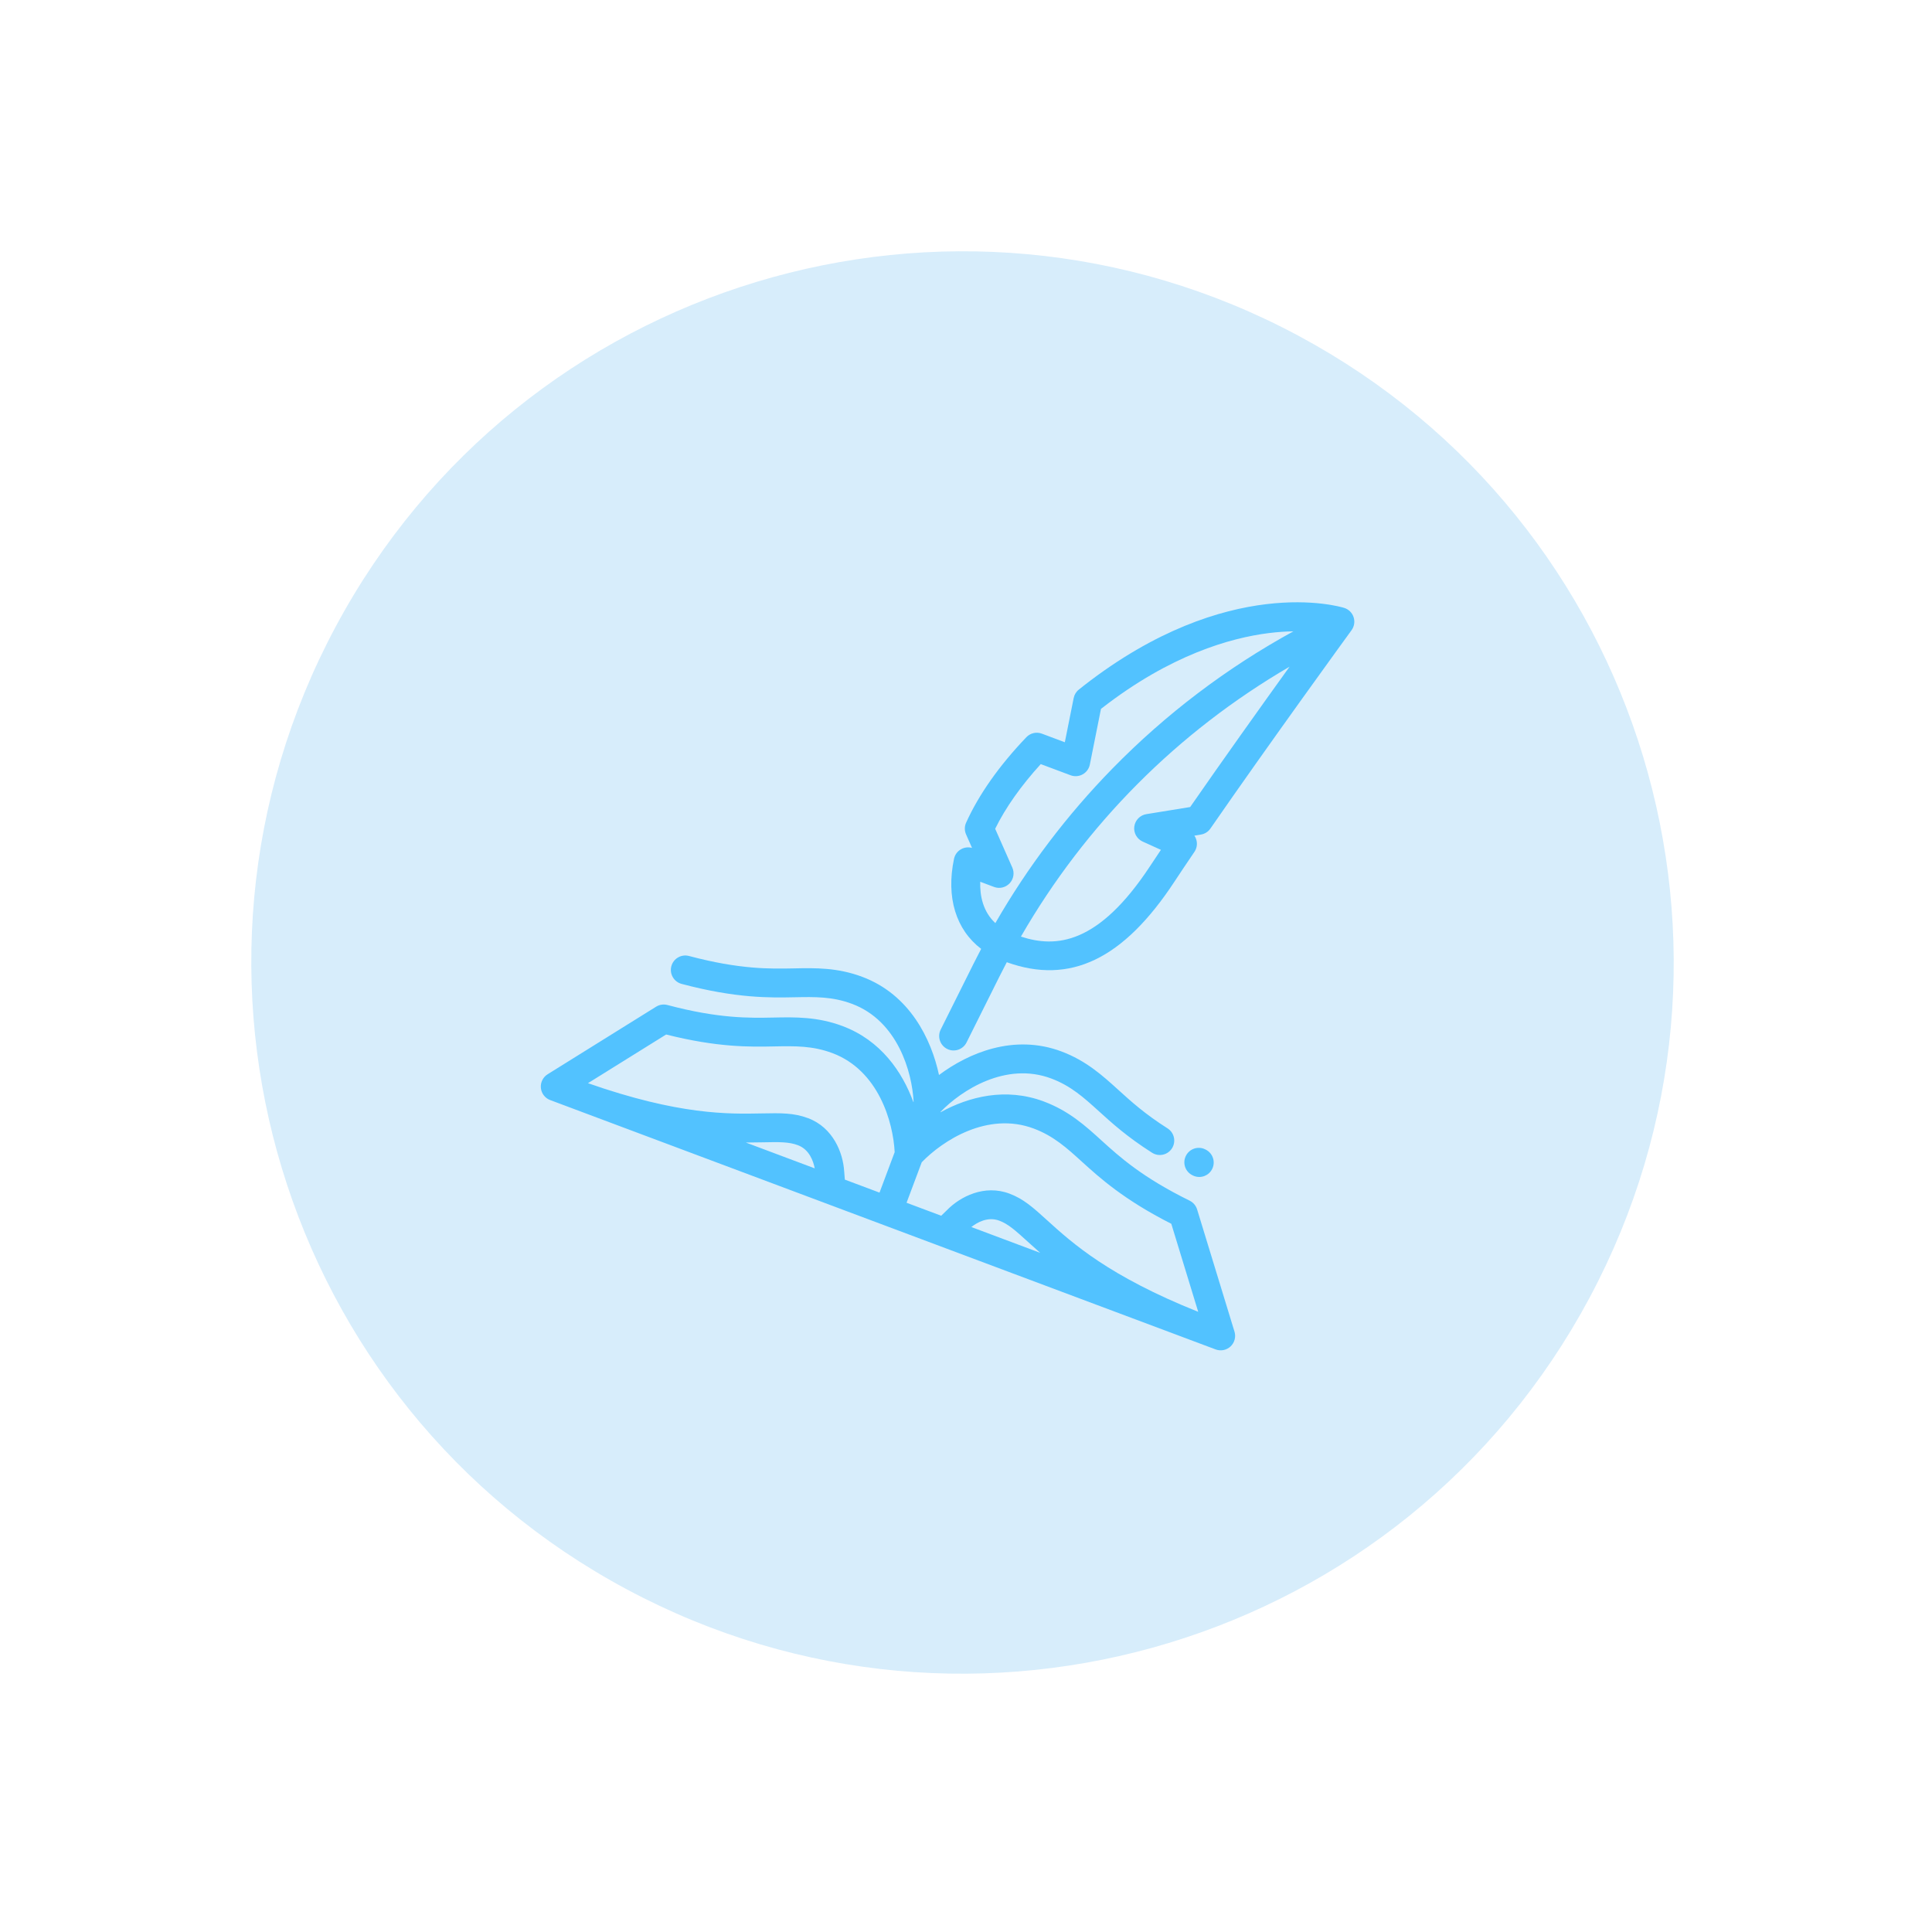
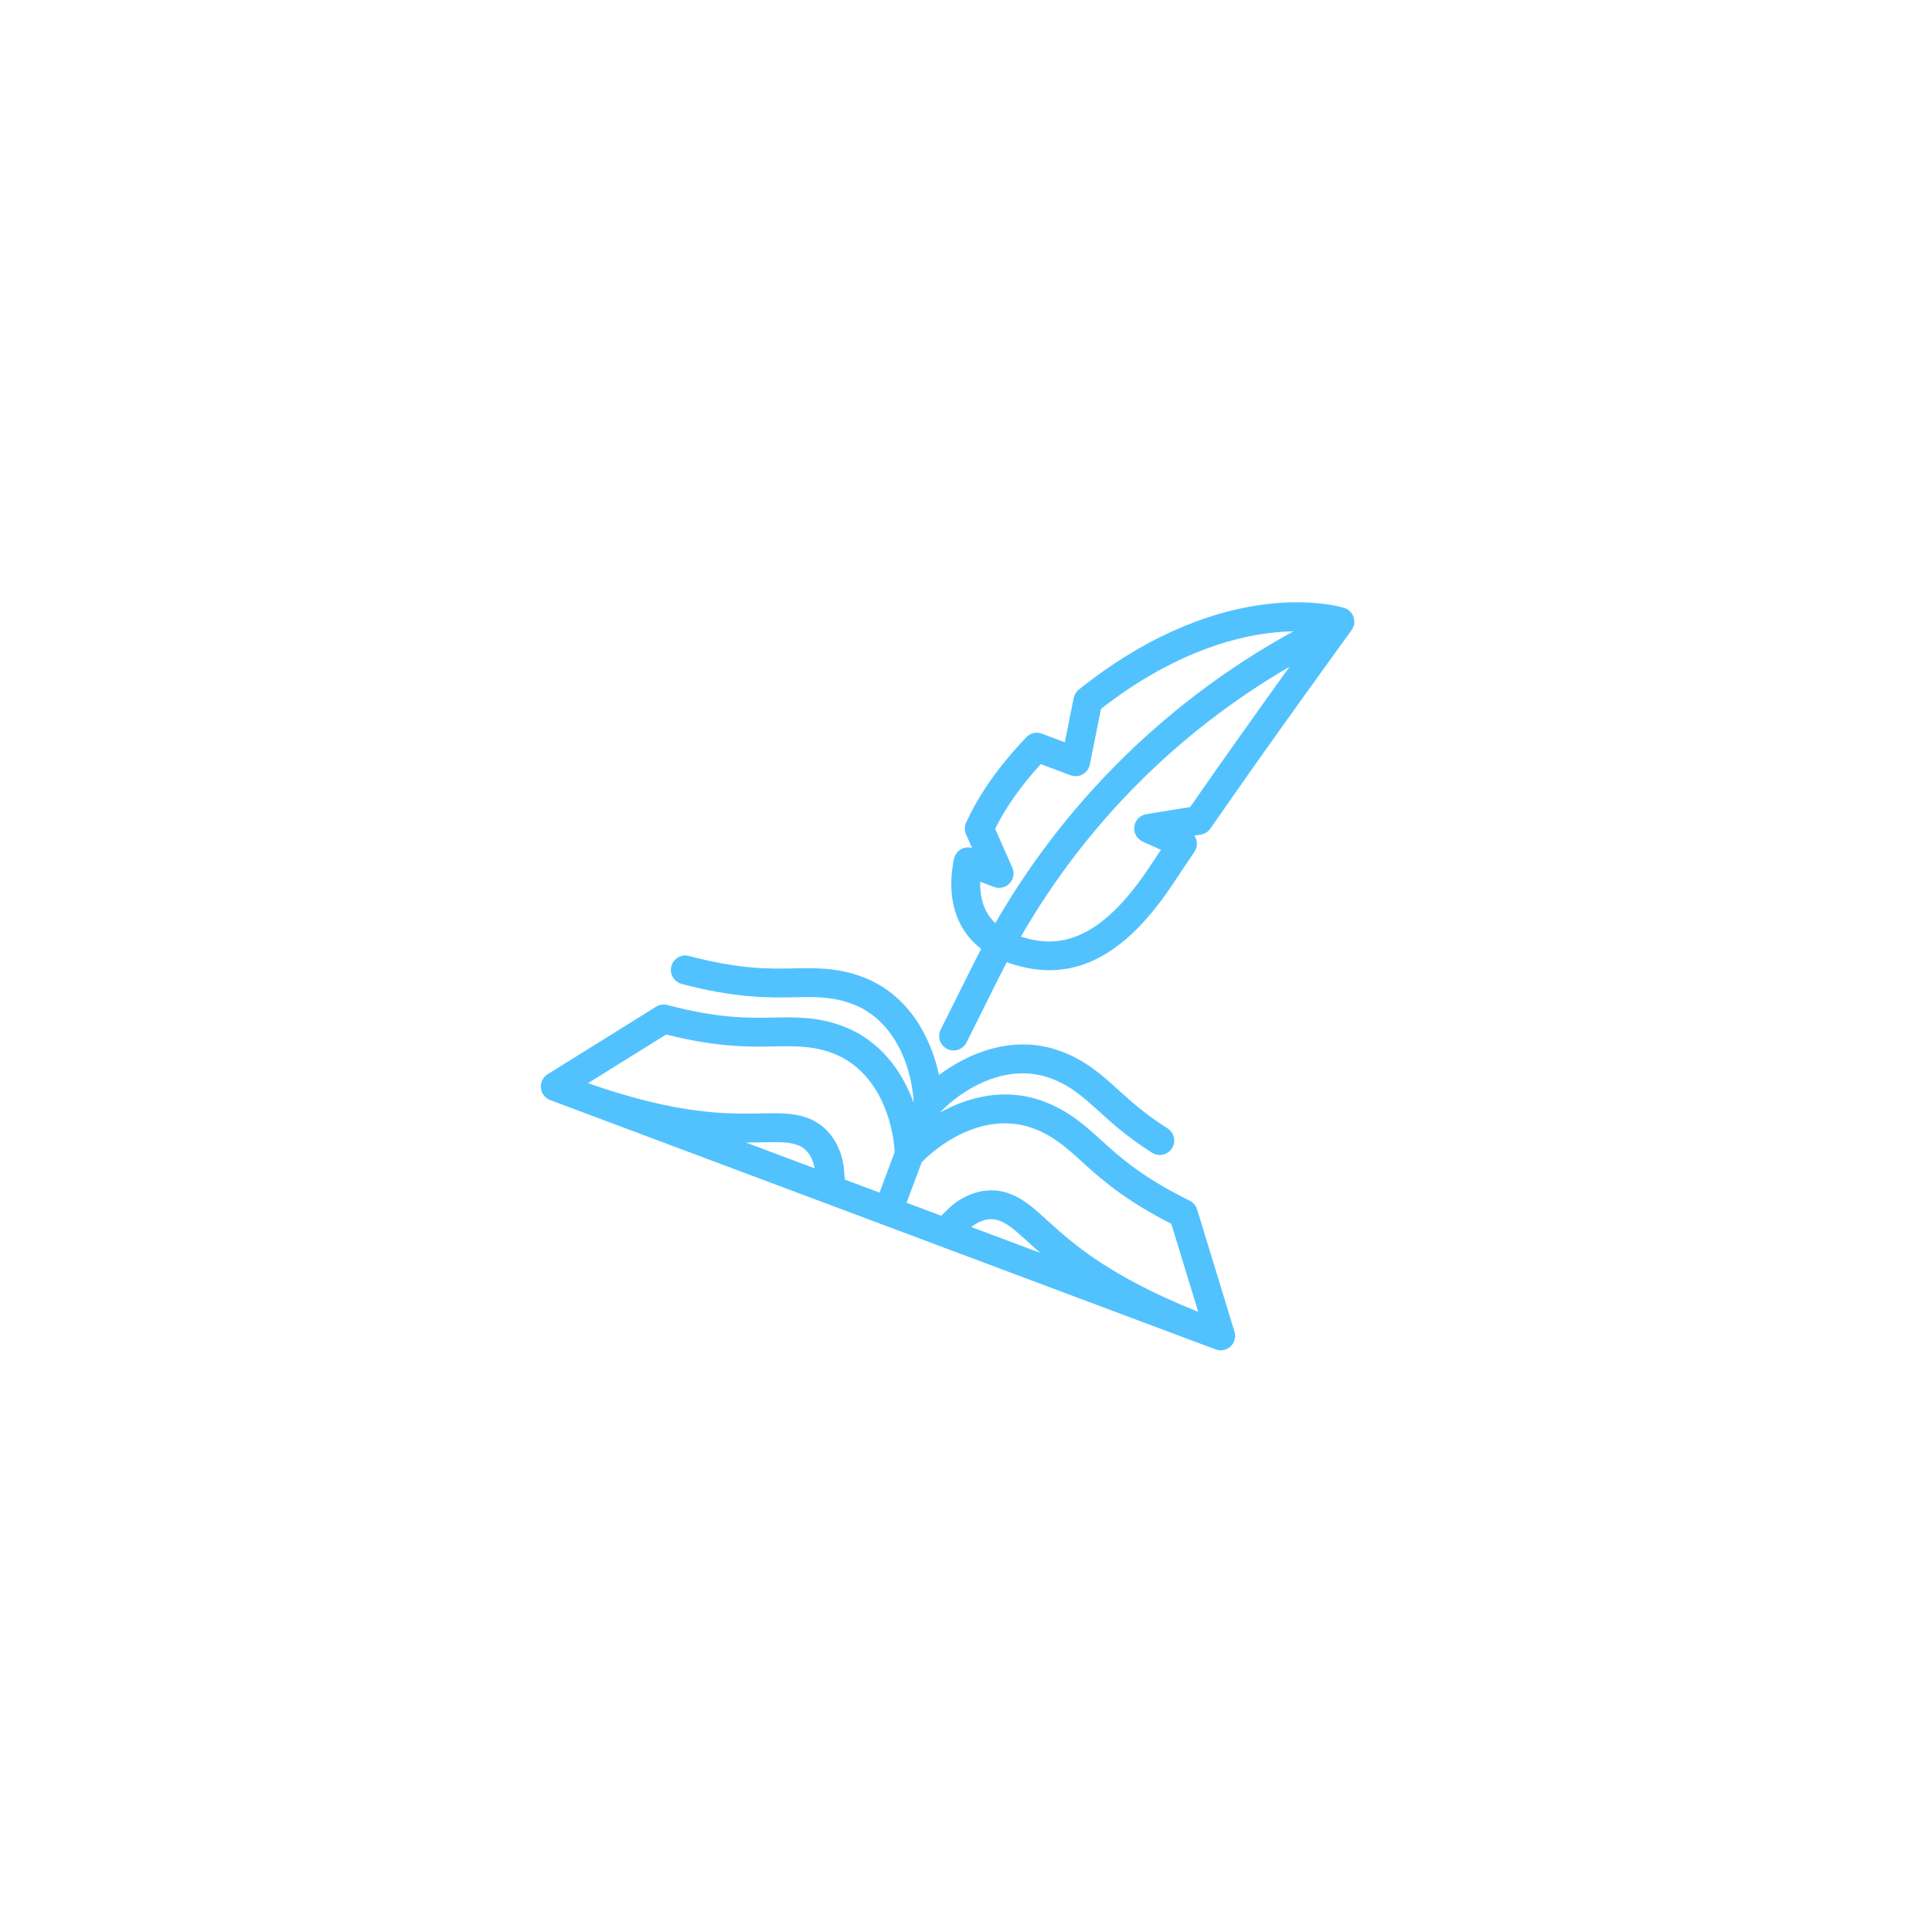
<svg xmlns="http://www.w3.org/2000/svg" width="72" height="72" viewBox="0 0 72 72" fill="none">
-   <path d="M48.373 12.504C61.279 19.411 66.139 35.468 59.235 48.369C52.327 61.277 36.27 66.14 23.364 59.233C10.466 52.33 5.598 36.269 12.506 23.361C19.41 10.46 35.474 5.601 48.373 12.504Z" fill="#D7EDFB" />
  <g clip-path="url(#clip0)">
-     <path d="M46.006 49.627L44.613 45.072C44.569 44.93 44.469 44.812 44.336 44.746C42.56 43.872 41.722 43.112 41.048 42.5C40.453 41.959 39.837 41.4 38.903 41.05C37.48 40.517 36.108 40.868 35.048 41.452L35.055 41.433C35.821 40.64 37.477 39.555 39.178 40.193C39.91 40.467 40.395 40.907 40.957 41.417C41.426 41.843 42.01 42.373 42.934 42.959C43.185 43.119 43.517 43.045 43.677 42.794C43.836 42.543 43.762 42.21 43.511 42.051C42.665 41.514 42.142 41.039 41.681 40.62C41.091 40.085 40.481 39.531 39.556 39.184C37.784 38.521 36.093 39.241 34.994 40.062C34.706 38.721 33.904 37.066 32.132 36.403C31.207 36.056 30.383 36.072 29.587 36.089C28.688 36.107 27.569 36.129 25.678 35.627C25.39 35.55 25.096 35.721 25.019 36.008C24.943 36.296 25.114 36.59 25.401 36.667C27.439 37.208 28.693 37.183 29.608 37.165C30.367 37.15 31.022 37.136 31.754 37.411C33.456 38.048 33.991 39.954 34.047 41.056L34.04 41.074C33.624 39.938 32.821 38.771 31.398 38.238C30.464 37.888 29.632 37.905 28.827 37.921C27.918 37.939 26.787 37.962 24.874 37.454C24.731 37.416 24.578 37.438 24.451 37.517L20.408 40.035C20.234 40.144 20.136 40.342 20.157 40.546C20.177 40.749 20.311 40.924 20.503 40.996L45.303 50.289C45.495 50.361 45.711 50.317 45.86 50.177C46.009 50.036 46.066 49.823 46.006 49.627ZM38.525 42.058C39.266 42.336 39.757 42.781 40.325 43.298C40.985 43.896 41.879 44.708 43.651 45.607L44.654 48.888C41.313 47.553 39.952 46.318 39.034 45.485C38.501 45.001 38.149 44.681 37.617 44.482C36.685 44.133 35.785 44.593 35.295 45.094C35.291 45.098 35.287 45.102 35.283 45.106L35.076 45.307L33.785 44.823L34.35 43.315C35.125 42.512 36.801 41.413 38.525 42.058ZM24.825 38.553C26.751 39.039 27.959 39.015 28.85 38.997C29.617 38.982 30.28 38.969 31.02 39.246C32.744 39.892 33.286 41.822 33.342 42.937L32.777 44.445L31.485 43.961L31.462 43.674C31.461 43.668 31.461 43.663 31.46 43.657C31.42 42.957 31.044 42.019 30.113 41.67C29.58 41.471 29.105 41.48 28.385 41.494C27.145 41.519 25.308 41.556 21.912 40.367L24.825 38.553ZM28.407 42.571C29.045 42.558 29.396 42.551 29.735 42.678C30.169 42.841 30.314 43.285 30.362 43.541L27.796 42.579C28.015 42.579 28.217 42.575 28.407 42.571ZM36.199 45.728C36.403 45.567 36.804 45.327 37.239 45.49C37.578 45.617 37.838 45.853 38.31 46.282C38.451 46.409 38.601 46.546 38.766 46.69L36.199 45.728Z" fill="#52C2FF" />
-     <path d="M44.438 43.798L44.456 43.807C44.472 43.815 44.488 43.822 44.505 43.828C44.761 43.924 45.053 43.812 45.176 43.561C45.307 43.294 45.197 42.972 44.93 42.841L44.913 42.832C44.646 42.701 44.324 42.811 44.193 43.078C44.061 43.345 44.171 43.667 44.438 43.798Z" fill="#52C2FF" />
+     <path d="M46.006 49.627L44.613 45.072C44.569 44.93 44.469 44.812 44.336 44.746C42.56 43.872 41.722 43.112 41.048 42.5C40.453 41.959 39.837 41.4 38.903 41.05C37.48 40.517 36.108 40.868 35.048 41.452L35.055 41.433C35.821 40.64 37.477 39.555 39.178 40.193C39.91 40.467 40.395 40.907 40.957 41.417C41.426 41.843 42.01 42.373 42.934 42.959C43.185 43.119 43.517 43.045 43.677 42.794C43.836 42.543 43.762 42.21 43.511 42.051C42.665 41.514 42.142 41.039 41.681 40.62C41.091 40.085 40.481 39.531 39.556 39.184C37.784 38.521 36.093 39.241 34.994 40.062C34.706 38.721 33.904 37.066 32.132 36.403C31.207 36.056 30.383 36.072 29.587 36.089C28.688 36.107 27.569 36.129 25.678 35.627C25.39 35.55 25.096 35.721 25.019 36.008C24.943 36.296 25.114 36.59 25.401 36.667C27.439 37.208 28.693 37.183 29.608 37.165C30.367 37.15 31.022 37.136 31.754 37.411C33.456 38.048 33.991 39.954 34.047 41.056L34.04 41.074C33.624 39.938 32.821 38.771 31.398 38.238C30.464 37.888 29.632 37.905 28.827 37.921C27.918 37.939 26.787 37.962 24.874 37.454C24.731 37.416 24.578 37.438 24.451 37.517L20.408 40.035C20.234 40.144 20.136 40.342 20.157 40.546C20.177 40.749 20.311 40.924 20.503 40.996L45.303 50.289C45.495 50.361 45.711 50.317 45.86 50.177C46.009 50.036 46.066 49.823 46.006 49.627ZM38.525 42.058C39.266 42.336 39.757 42.781 40.325 43.298C40.985 43.896 41.879 44.708 43.651 45.607L44.654 48.888C41.313 47.553 39.952 46.318 39.034 45.485C38.501 45.001 38.149 44.681 37.617 44.482C36.685 44.133 35.785 44.593 35.295 45.094C35.291 45.098 35.287 45.102 35.283 45.106L35.076 45.307L33.785 44.823L34.35 43.315C35.125 42.512 36.801 41.413 38.525 42.058ZM24.825 38.553C26.751 39.039 27.959 39.015 28.85 38.997C29.617 38.982 30.28 38.969 31.02 39.246C32.744 39.892 33.286 41.822 33.342 42.937L32.777 44.445L31.485 43.961L31.462 43.674C31.461 43.668 31.461 43.663 31.46 43.657C31.42 42.957 31.044 42.019 30.113 41.67C29.58 41.471 29.105 41.48 28.385 41.494C27.145 41.519 25.308 41.556 21.912 40.367L24.825 38.553M28.407 42.571C29.045 42.558 29.396 42.551 29.735 42.678C30.169 42.841 30.314 43.285 30.362 43.541L27.796 42.579C28.015 42.579 28.217 42.575 28.407 42.571ZM36.199 45.728C36.403 45.567 36.804 45.327 37.239 45.49C37.578 45.617 37.838 45.853 38.31 46.282C38.451 46.409 38.601 46.546 38.766 46.69L36.199 45.728Z" fill="#52C2FF" />
    <path d="M36.225 31.599C36.09 31.561 35.944 31.577 35.82 31.646C35.682 31.721 35.585 31.853 35.553 32.007C35.252 33.446 35.627 34.647 36.565 35.362C36.47 35.544 36.376 35.726 36.284 35.91L35.057 38.369C34.924 38.635 35.032 38.958 35.298 39.091C35.315 39.099 35.332 39.107 35.35 39.114C35.605 39.209 35.895 39.099 36.02 38.85L37.247 36.391C37.336 36.212 37.428 36.035 37.52 35.859C39.876 36.708 41.867 35.75 43.768 32.857C43.98 32.535 44.23 32.162 44.512 31.747C44.602 31.616 44.628 31.452 44.585 31.299C44.569 31.242 44.544 31.189 44.512 31.142L44.753 31.102C44.897 31.079 45.026 30.998 45.109 30.877C47.303 27.702 50.338 23.526 50.369 23.485C50.471 23.344 50.499 23.163 50.444 22.998C50.39 22.834 50.258 22.705 50.093 22.654C49.919 22.6 45.76 21.375 40.402 25.543C40.336 25.594 40.271 25.646 40.206 25.698C40.106 25.777 40.038 25.889 40.013 26.013L39.683 27.662L38.827 27.341C38.625 27.265 38.398 27.318 38.249 27.474C37.235 28.536 36.48 29.607 36.005 30.657C35.941 30.796 35.941 30.956 36.003 31.097L36.225 31.599ZM44.354 30.076L42.72 30.341C42.486 30.379 42.304 30.566 42.272 30.802C42.241 31.037 42.367 31.265 42.584 31.363L43.264 31.671C43.121 31.884 42.989 32.083 42.868 32.266C40.938 35.203 39.357 35.334 38.047 34.904C40.457 30.721 43.88 27.281 48.059 24.845C47.011 26.303 45.569 28.323 44.354 30.076ZM38.786 28.476L39.898 28.892C40.045 28.947 40.21 28.935 40.348 28.858C40.486 28.782 40.584 28.648 40.615 28.494L41.03 26.418C41.041 26.41 41.052 26.401 41.063 26.393C43.621 24.403 45.855 23.773 47.279 23.594C47.616 23.552 47.925 23.532 48.201 23.528C45.712 24.892 43.446 26.609 41.459 28.64C39.763 30.374 38.3 32.306 37.094 34.401C36.629 33.971 36.515 33.379 36.53 32.861L37.045 33.054C37.248 33.13 37.477 33.077 37.625 32.919C37.774 32.762 37.814 32.53 37.726 32.332L37.087 30.886C37.475 30.098 38.046 29.289 38.786 28.476Z" fill="#52C2FF" />
  </g>
  <defs>
    <clipPath id="clip0">
      <rect width="27.56" height="27.56" fill="white" transform="translate(29.67 15) rotate(20.542)" />
    </clipPath>
  </defs>
</svg>